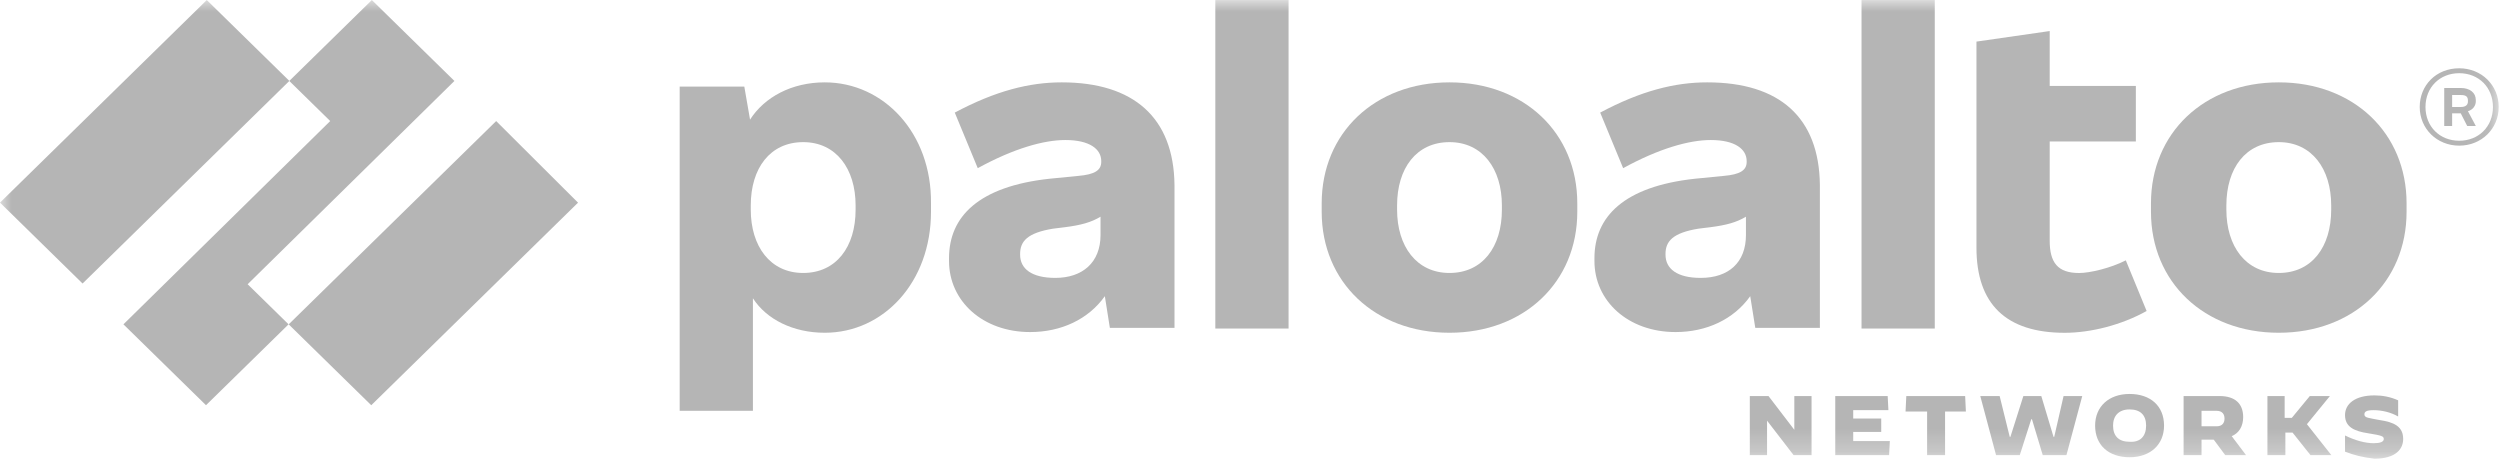
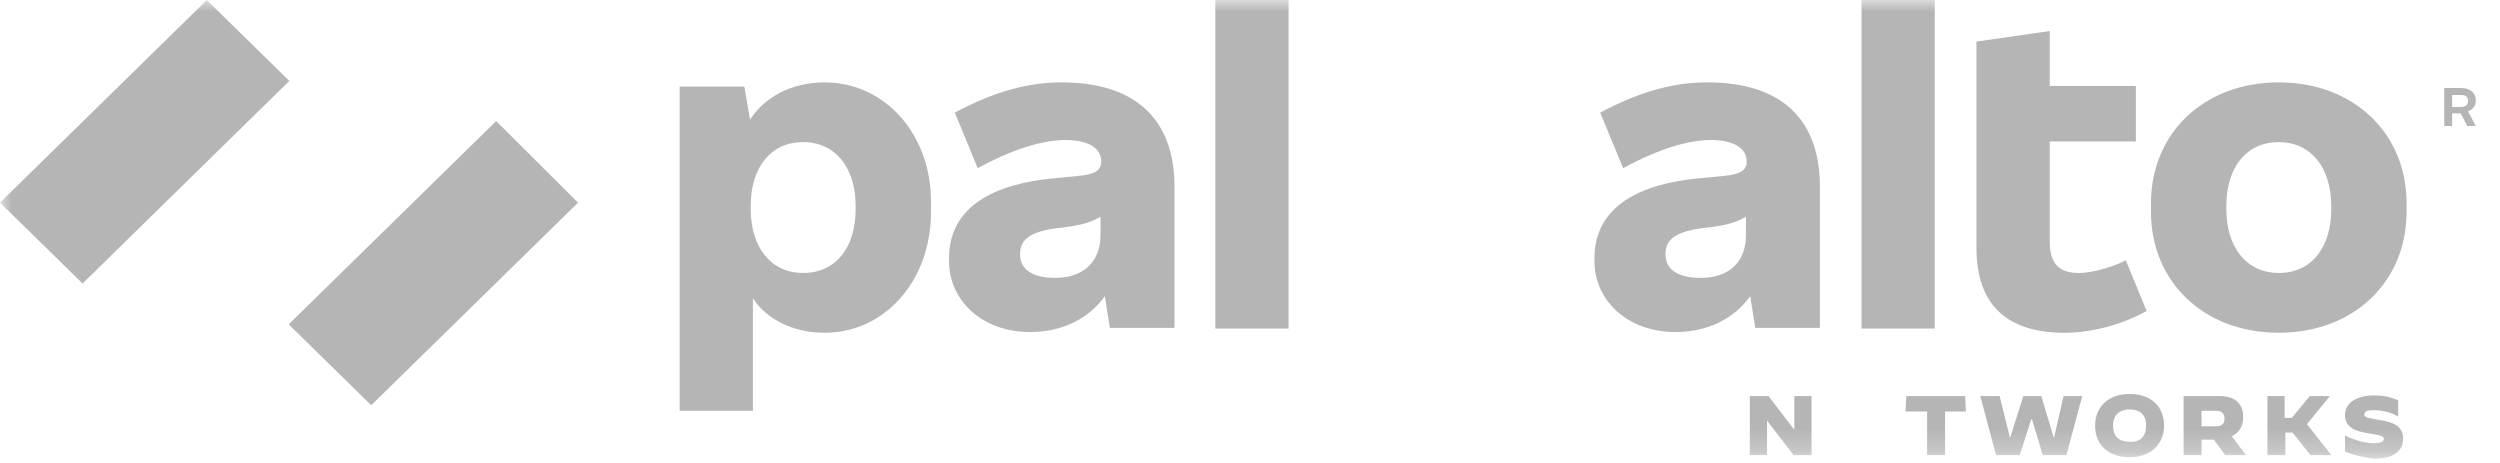
<svg xmlns="http://www.w3.org/2000/svg" width="108" height="20" viewBox="0 0 108 20" fill="none">
  <g clip-path="url(#clip0_1332_12333)">
    <mask id="mask0_1332_12333" style="mask-type:luminance" maskUnits="userSpaceOnUse" x="0" y="0" width="108" height="20">
      <path d="M107.943 0H0V19.751H107.943V0Z" fill="white" />
    </mask>
    <g mask="url(#mask0_1332_12333)">
      <path d="M106.955 4.379V4.318C106.955 4.014 106.708 3.801 106.304 3.801H105.591V5.442H105.932V4.895H106.304L106.583 5.442H106.955L106.615 4.804C106.832 4.743 106.955 4.561 106.955 4.379ZM105.932 4.105H106.304C106.521 4.105 106.615 4.166 106.615 4.348V4.379C106.615 4.531 106.521 4.622 106.304 4.622H105.932V4.105Z" fill="#B5B5B5" />
-       <path d="M106.238 2.95C105.246 2.95 104.532 3.679 104.532 4.621C104.532 5.563 105.277 6.292 106.238 6.292C107.2 6.292 107.944 5.563 107.944 4.621C107.944 3.679 107.2 2.95 106.238 2.95ZM106.238 6.08C105.401 6.08 104.781 5.472 104.781 4.621C104.781 3.77 105.401 3.162 106.238 3.162C107.076 3.162 107.696 3.77 107.696 4.621C107.696 5.472 107.076 6.08 106.238 6.08Z" fill="#B5B5B5" />
      <path d="M101.305 19.512V18.813C101.739 19.026 102.173 19.147 102.545 19.147C102.824 19.147 102.979 19.087 102.979 18.965C102.979 18.843 102.886 18.813 102.328 18.722C101.708 18.631 101.305 18.448 101.305 17.932C101.305 17.446 101.739 17.081 102.576 17.081C102.918 17.081 103.258 17.142 103.6 17.294V17.993C103.29 17.81 102.886 17.719 102.545 17.719C102.235 17.719 102.142 17.78 102.142 17.901C102.142 18.053 102.328 18.053 102.793 18.145C103.414 18.236 103.817 18.418 103.817 18.965C103.817 19.39 103.507 19.816 102.576 19.816C102.049 19.755 101.708 19.664 101.305 19.512Z" fill="#B5B5B5" />
      <path d="M97.922 17.109H98.697V18.051H99.007L99.783 17.109H100.652L99.659 18.325L100.714 19.662H99.814L99.039 18.689H98.728V19.662H97.953V17.109H97.922Z" fill="#B5B5B5" />
      <path d="M94.362 17.109H95.882C96.564 17.109 96.905 17.444 96.905 18.021C96.905 18.416 96.719 18.72 96.409 18.841L97.029 19.662H96.13L95.633 18.993H95.106V19.662H94.331V17.109H94.362ZM95.758 18.416C96.006 18.416 96.099 18.264 96.099 18.082C96.099 17.899 96.006 17.747 95.758 17.747H95.106V18.416H95.758Z" fill="#B5B5B5" />
      <path d="M90.509 18.386C90.509 17.566 91.099 17.019 91.998 17.019C92.897 17.019 93.487 17.535 93.487 18.386C93.487 19.206 92.897 19.753 91.998 19.753C91.099 19.753 90.509 19.237 90.509 18.386ZM92.712 18.386C92.712 17.93 92.463 17.687 91.998 17.687C91.533 17.687 91.284 17.961 91.284 18.386C91.284 18.842 91.533 19.085 91.998 19.085C92.463 19.115 92.712 18.842 92.712 18.386Z" fill="#B5B5B5" />
      <path d="M85.548 17.109H86.385L86.82 18.872H86.85L87.409 17.109H88.184L88.712 18.872H88.743L89.146 17.109H89.953L89.27 19.662H88.246L87.781 18.112H87.75L87.254 19.662H86.23L85.548 17.109Z" fill="#B5B5B5" />
      <path d="M83.22 17.778H82.32L82.352 17.109H84.895L84.926 17.778H84.027V19.662H83.251V17.778H83.22Z" fill="#B5B5B5" />
-       <path d="M79.283 17.109H81.548L81.579 17.717H80.059V18.082H81.269V18.659H80.059V19.054H81.641L81.609 19.662H79.283V17.109Z" fill="#B5B5B5" />
      <path d="M75.592 17.109H76.399L77.515 18.568V17.109H78.259V19.662H77.484L76.337 18.173V19.662H75.592V17.109Z" fill="#B5B5B5" />
      <path d="M98.443 3.558C95.217 3.558 92.922 5.745 92.922 8.784V9.149C92.922 12.188 95.217 14.375 98.443 14.375C101.669 14.375 103.964 12.188 103.964 9.149V8.784C103.964 5.745 101.669 3.558 98.443 3.558ZM100.708 9.058C100.708 10.668 99.87 11.792 98.443 11.792C97.016 11.792 96.179 10.638 96.179 9.058V8.875C96.179 7.265 97.016 6.14 98.443 6.14C99.87 6.14 100.708 7.295 100.708 8.875V9.058Z" fill="#B5B5B5" />
      <path d="M89.818 11.794C88.888 11.794 88.547 11.338 88.547 10.396V6.112H92.269V3.711H88.547V1.341L85.383 1.797V10.7C85.383 13.131 86.654 14.377 89.198 14.377C90.315 14.377 91.648 14.042 92.734 13.435L91.835 11.247C91.183 11.581 90.284 11.794 89.818 11.794Z" fill="#B5B5B5" />
-       <path d="M83.582 0.002H80.418V14.193H83.582V0.002Z" fill="#B5B5B5" />
+       <path d="M83.582 0.002H80.418V14.193H83.582Z" fill="#B5B5B5" />
      <path d="M73.75 3.558C72.354 3.558 70.896 3.922 69.128 4.864L70.12 7.265C71.671 6.414 72.974 6.049 73.905 6.049C74.959 6.049 75.456 6.444 75.456 6.961V6.991C75.456 7.356 75.176 7.538 74.463 7.599L73.222 7.721C70.152 8.055 68.88 9.361 68.88 11.154V11.276C68.88 13.008 70.337 14.345 72.385 14.345C73.719 14.345 74.897 13.798 75.61 12.795L75.828 14.163H78.619V7.994C78.588 5.077 76.883 3.558 73.75 3.558ZM73.47 12.005C72.447 12.005 71.95 11.61 71.95 11.002V10.972C71.95 10.425 72.261 10.06 73.377 9.878L73.874 9.817C74.587 9.726 75.021 9.605 75.425 9.361V10.152C75.425 11.337 74.68 12.005 73.47 12.005Z" fill="#B5B5B5" />
-       <path d="M62.618 3.558C59.392 3.558 57.097 5.745 57.097 8.784V9.149C57.097 12.188 59.392 14.375 62.618 14.375C65.844 14.375 68.139 12.188 68.139 9.149V8.784C68.139 5.745 65.844 3.558 62.618 3.558ZM64.882 9.058C64.882 10.668 64.045 11.792 62.618 11.792C61.191 11.792 60.354 10.638 60.354 9.058V8.875C60.354 7.265 61.191 6.14 62.618 6.14C64.045 6.14 64.882 7.295 64.882 8.875V9.058Z" fill="#B5B5B5" />
      <path d="M55.666 0.002H52.502V14.193H55.666V0.002Z" fill="#B5B5B5" />
      <path d="M45.868 3.558C44.472 3.558 43.014 3.922 41.246 4.864L42.239 7.265C43.79 6.414 45.092 6.049 46.023 6.049C47.078 6.049 47.574 6.444 47.574 6.961V6.991C47.574 7.356 47.295 7.538 46.581 7.599L45.341 7.721C42.27 8.055 40.998 9.361 40.998 11.154V11.276C40.998 13.008 42.456 14.345 44.503 14.345C45.837 14.345 47.016 13.798 47.729 12.795L47.946 14.163H50.738V7.994C50.707 5.077 48.97 3.558 45.868 3.558ZM45.589 12.005C44.565 12.005 44.069 11.61 44.069 11.002V10.972C44.069 10.425 44.379 10.06 45.496 9.878L45.992 9.817C46.705 9.726 47.14 9.605 47.543 9.361V10.152C47.543 11.337 46.767 12.005 45.589 12.005Z" fill="#B5B5B5" />
      <path d="M35.628 3.558C34.201 3.558 33.023 4.196 32.402 5.168L32.154 3.74H29.362V17.748H32.526V12.886C33.115 13.798 34.263 14.375 35.628 14.375C38.172 14.375 40.219 12.188 40.219 9.149V8.784C40.25 5.745 38.172 3.558 35.628 3.558ZM36.962 9.058C36.962 10.668 36.124 11.792 34.697 11.792C33.271 11.792 32.433 10.638 32.433 9.058V8.875C32.433 7.265 33.271 6.14 34.697 6.14C36.124 6.14 36.962 7.295 36.962 8.875V9.058Z" fill="#B5B5B5" />
-       <path d="M19.631 3.497L16.064 0.002L12.497 3.497L14.265 5.229L5.332 14.011L8.899 17.505L12.466 14.011L10.698 12.279L19.631 3.497Z" fill="#B5B5B5" />
      <path d="M8.933 0.002L0 8.753L3.567 12.248L12.5 3.496L8.933 0.002Z" fill="#B5B5B5" />
      <path d="M21.435 5.23L12.471 14.012L16.038 17.506L24.971 8.755L21.435 5.23Z" fill="#B5B5B5" />
    </g>
  </g>
  <defs>
    <clipPath id="clip0_1332_12333">
      <rect width="108" height="20" fill="white" />
    </clipPath>
  </defs>
</svg>